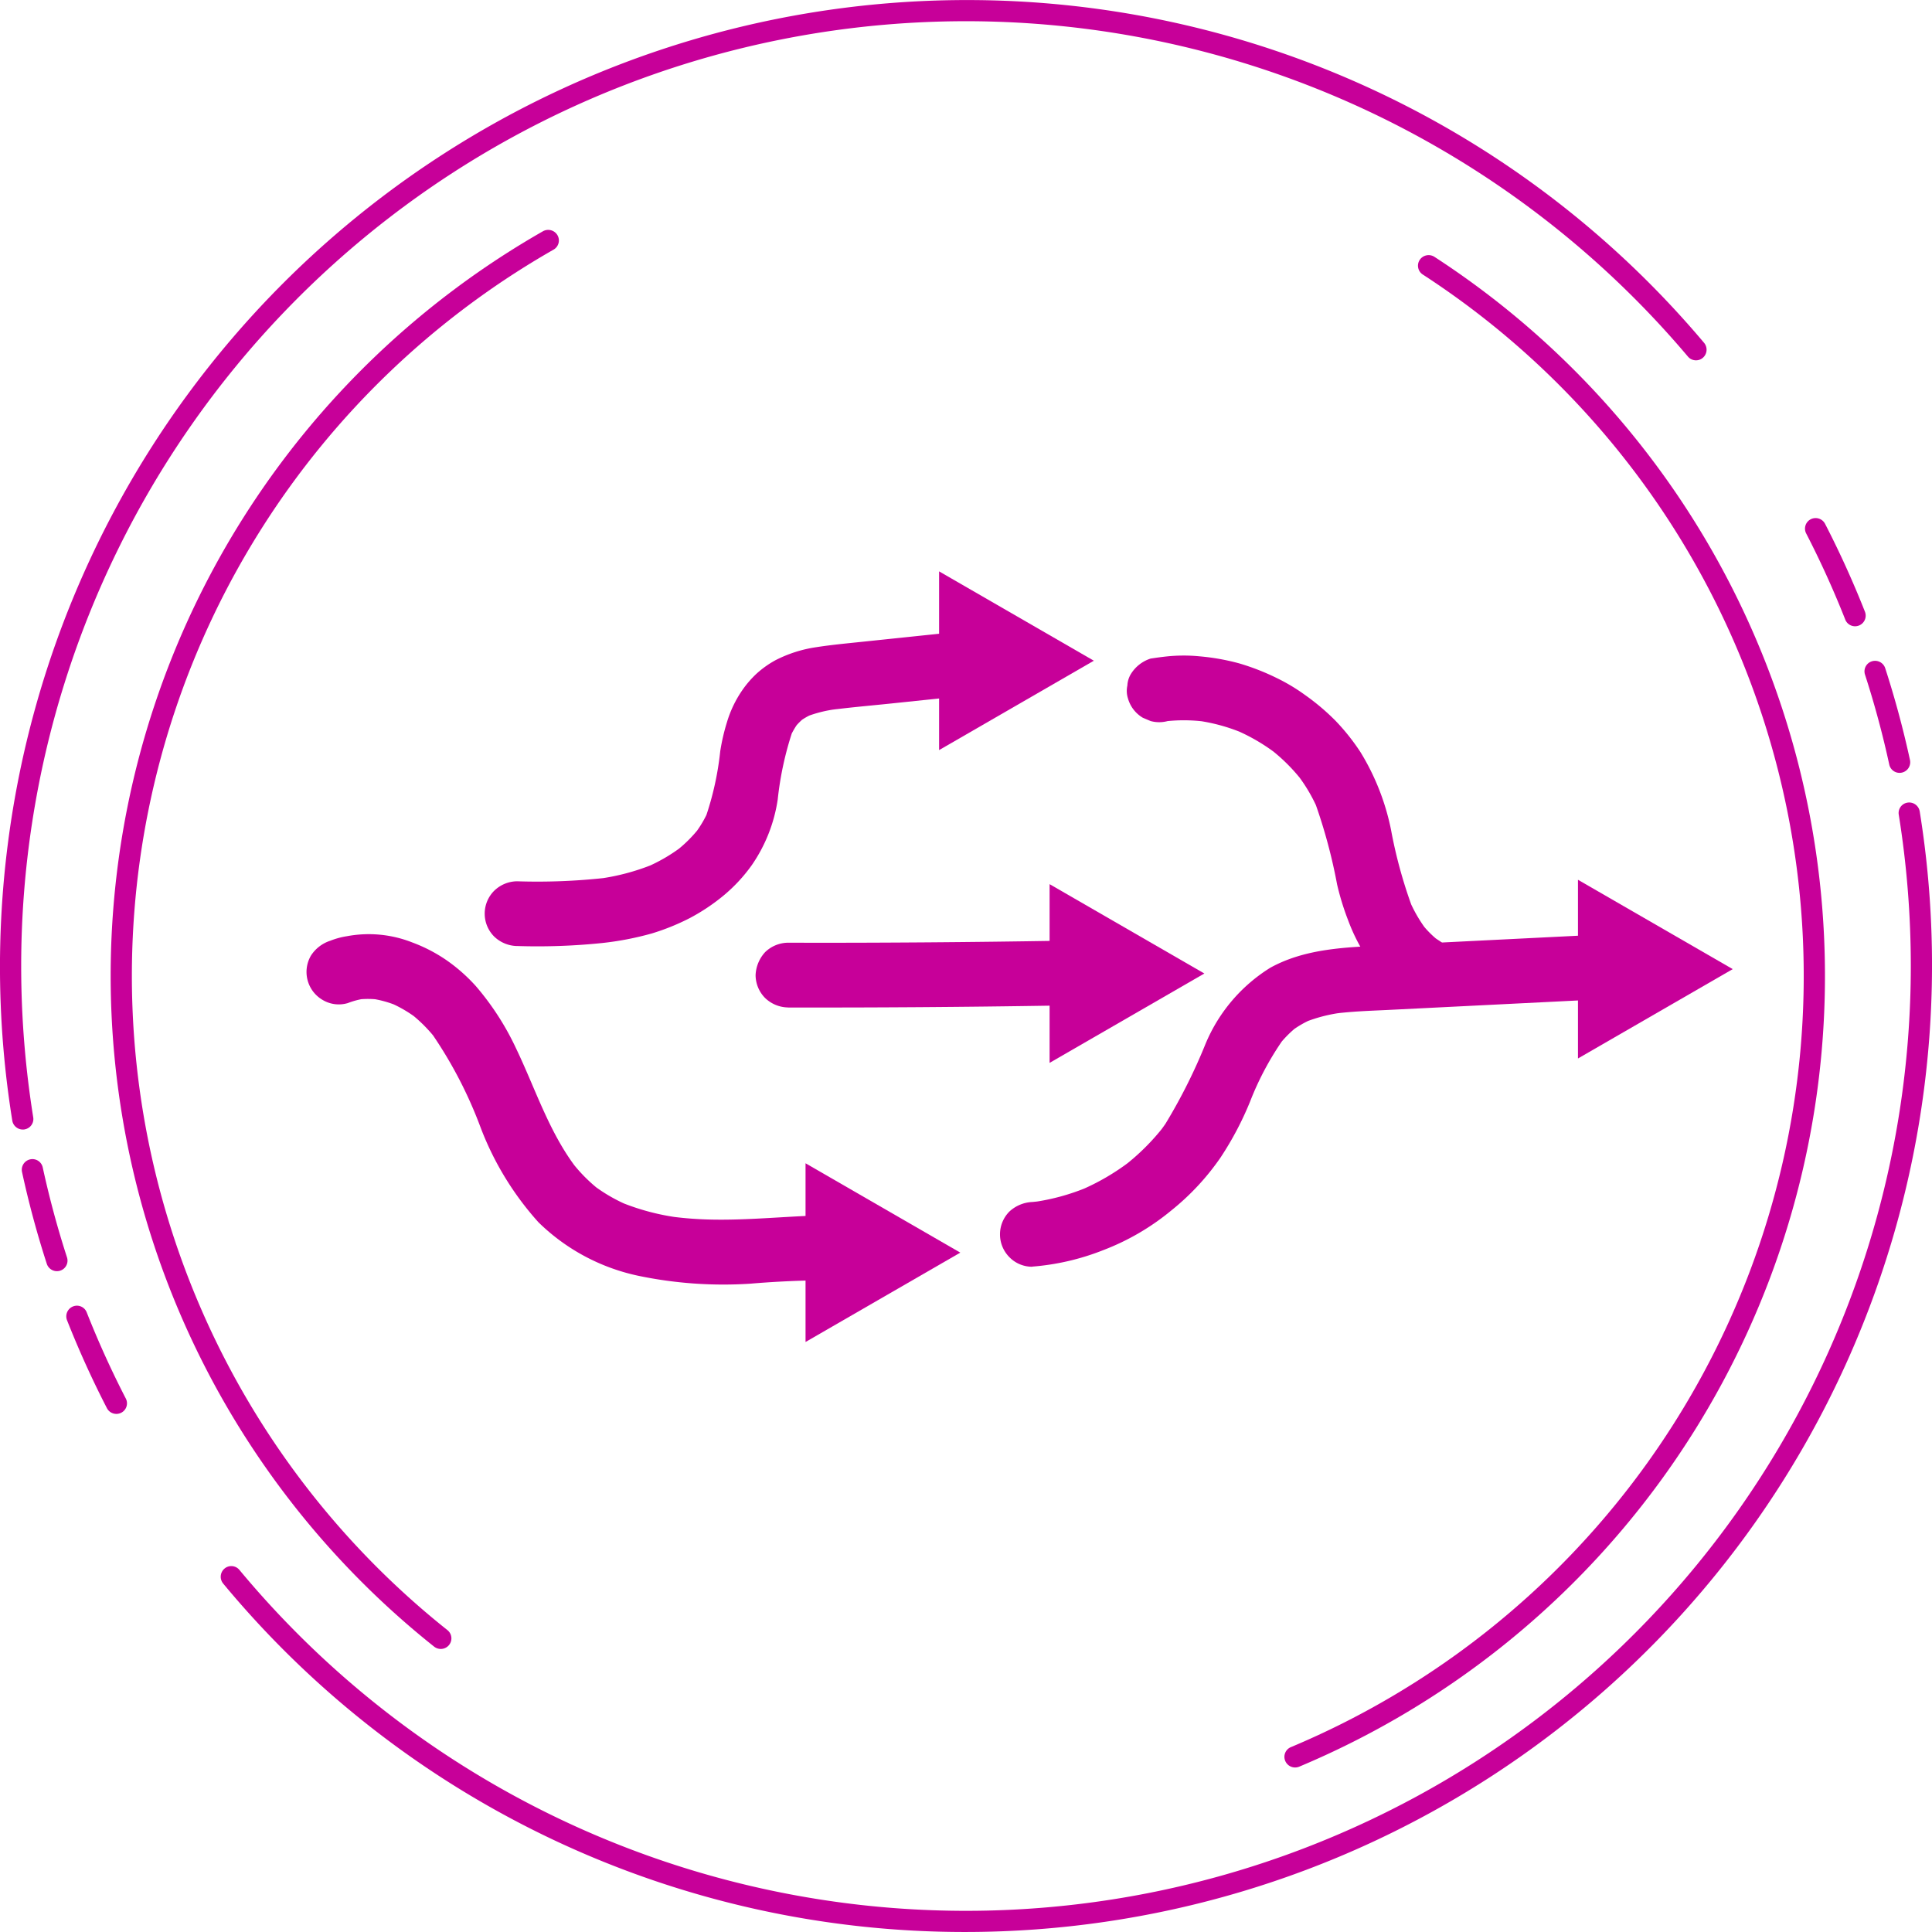
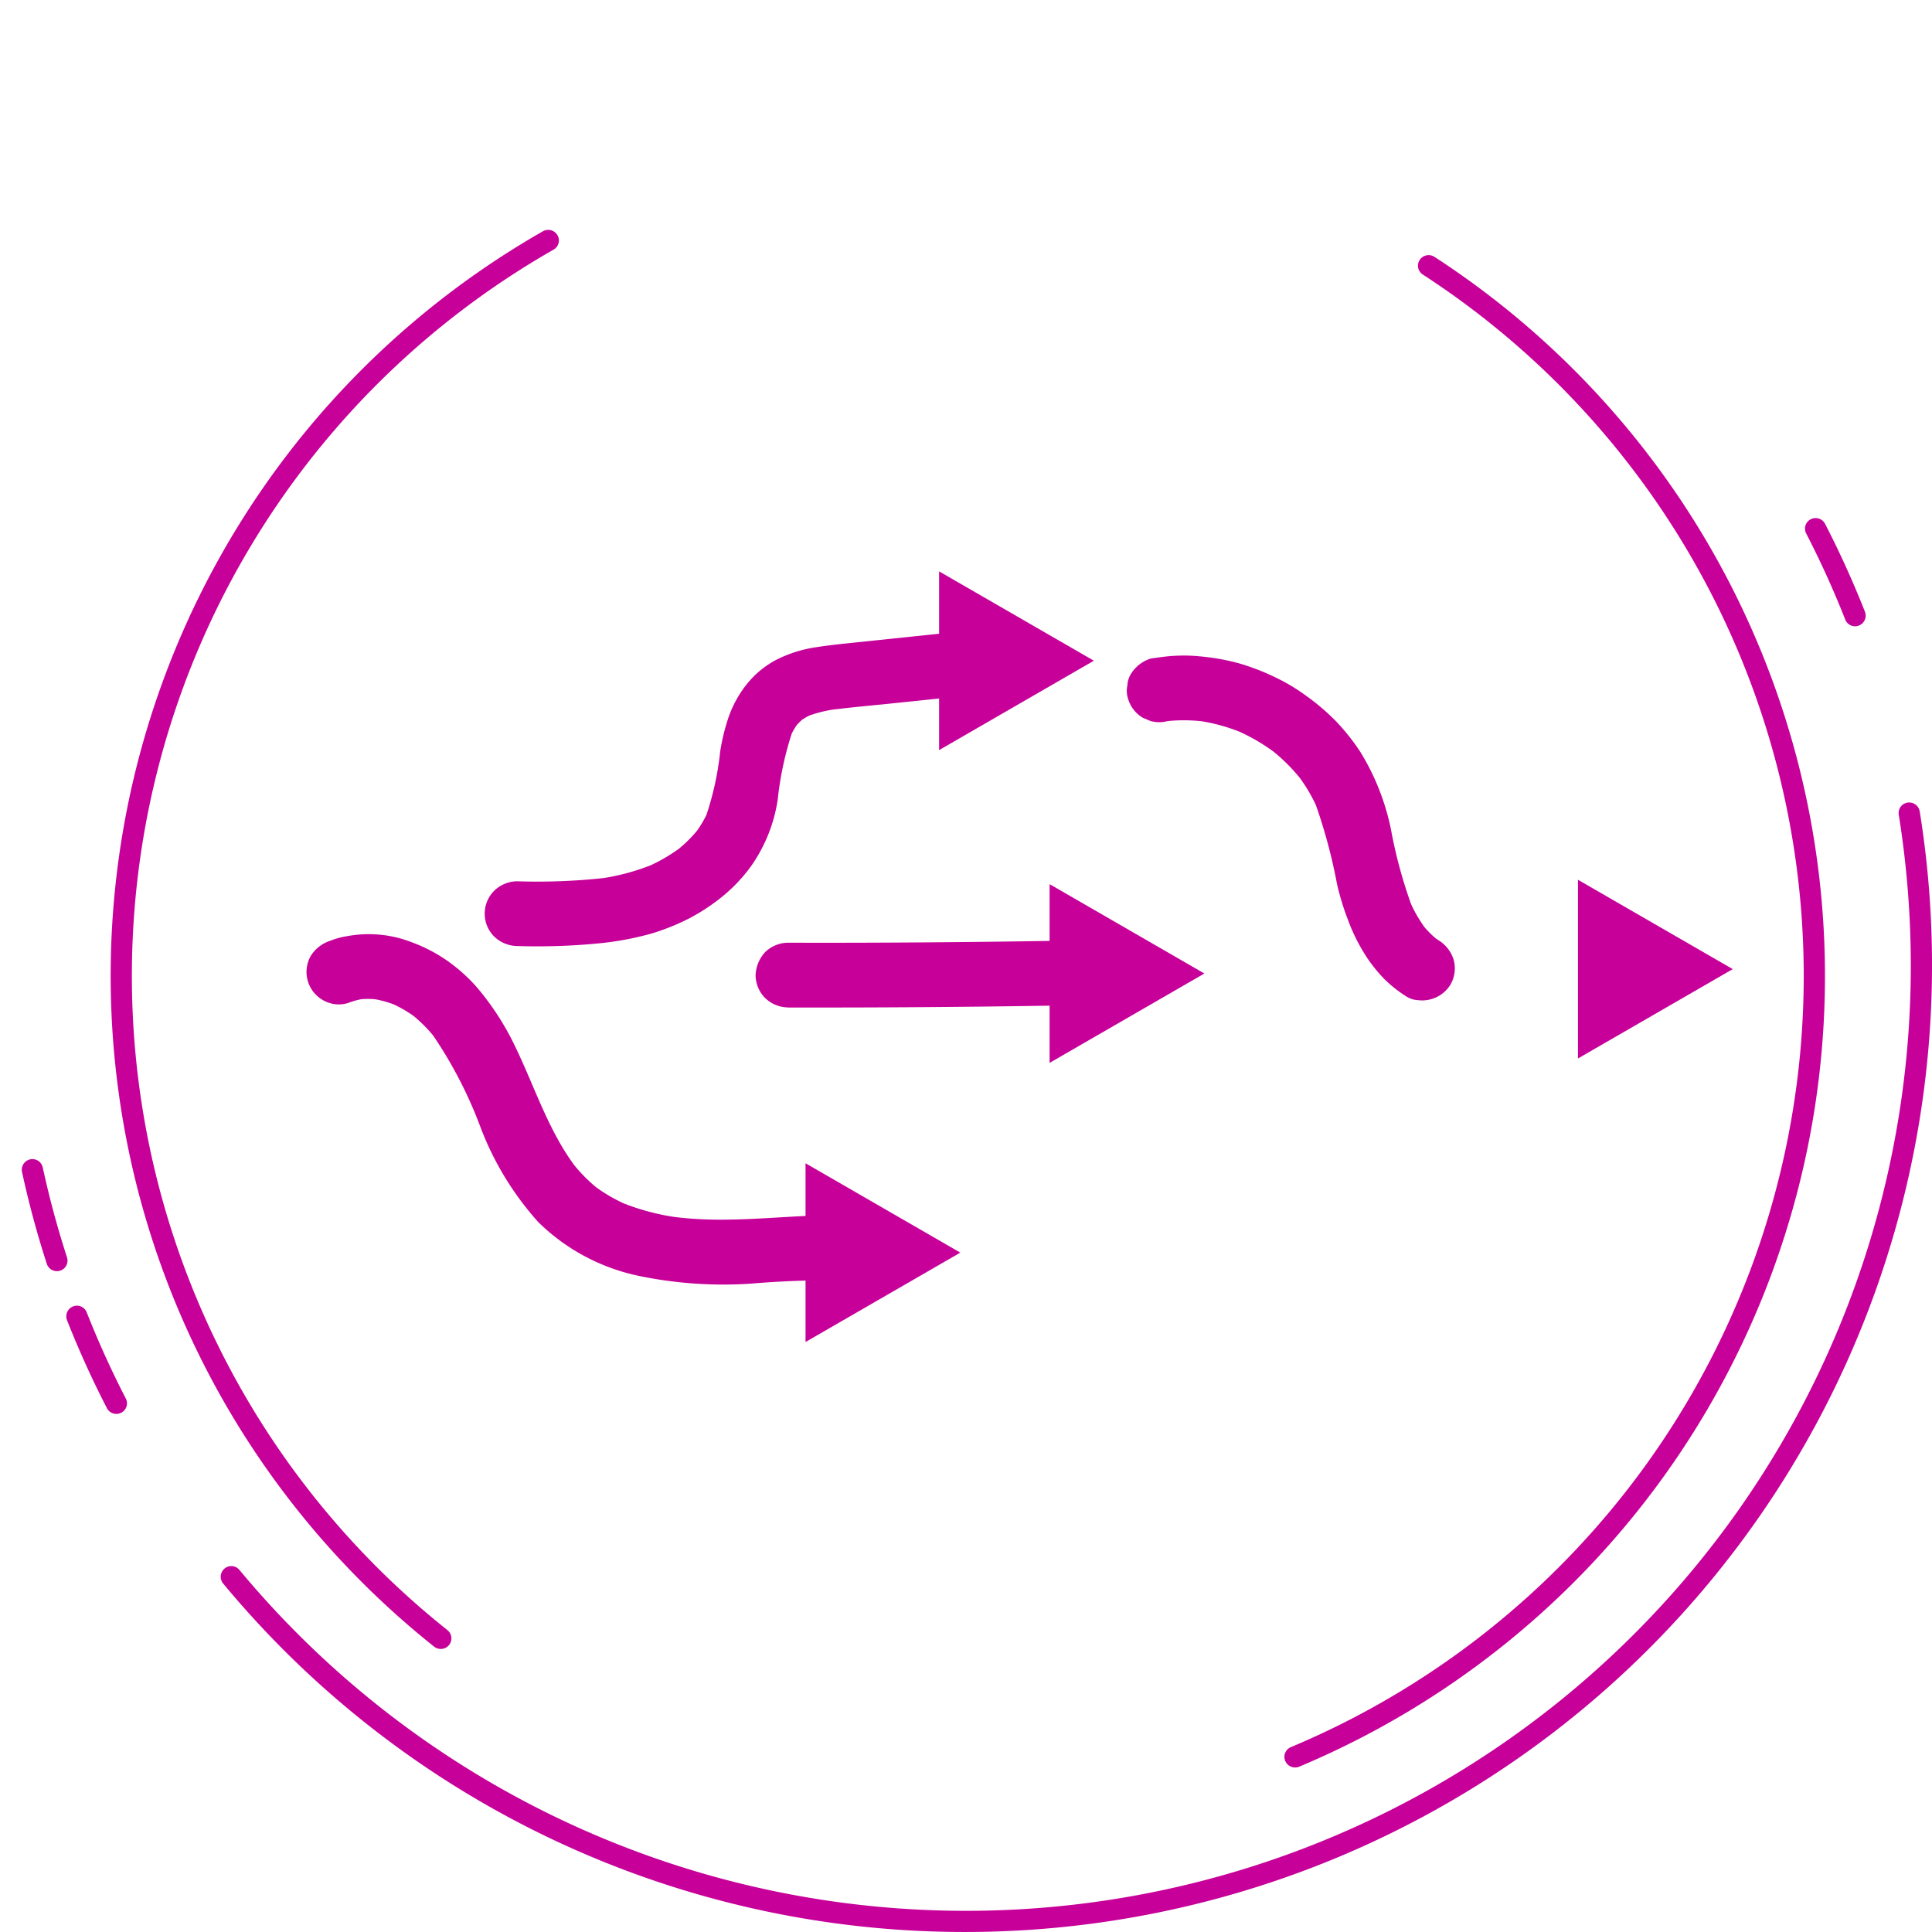
<svg xmlns="http://www.w3.org/2000/svg" width="106.949" height="106.949" viewBox="0 0 106.949 106.949">
  <defs>
    <style>.a{fill:#c70099;}</style>
  </defs>
  <g transform="translate(-2318.181 29.119)">
    <g transform="translate(2318.181 -29.119)">
      <g transform="translate(6.126 12.727)">
        <path class="a" d="M2405.294,191.266a.592.592,0,0,1-.833.1,47.459,47.459,0,0,1,6.023-78.351.593.593,0,0,1,.809.228h0a.583.583,0,0,1-.224.79,46.285,46.285,0,0,0-5.875,76.416.583.583,0,0,1,.1.815Z" transform="translate(-2386.554 -112.94)" />
      </g>
      <g transform="translate(0 0)">
        <g transform="translate(3.669 72.279)">
          <path class="a" d="M2361.384,783.315a53.421,53.421,0,0,1-2.209-4.87.59.59,0,0,1,.34-.765h0a.582.582,0,0,1,.751.333c.639,1.619,1.364,3.217,2.162,4.765a.583.583,0,0,1-.244.785h0A.59.59,0,0,1,2361.384,783.315Z" transform="translate(-2359.134 -777.642)" />
        </g>
        <g transform="translate(1.205 64.165)">
          <path class="a" d="M2333.021,692.872c-.54-1.666-1-3.372-1.372-5.085a.589.589,0,0,1,.459-.7h0a.583.583,0,0,1,.688.45c.364,1.676.814,3.344,1.342,4.975a.583.583,0,0,1-.368.735h0A.59.59,0,0,1,2333.021,692.872Z" transform="translate(-2331.635 -687.075)" />
        </g>
-         <path class="a" d="M2319.546,33.4a.592.592,0,0,1-.685-.486,53.52,53.52,0,0,1,52.793-62.03,53.333,53.333,0,0,1,40.859,18.975.592.592,0,0,1-.077.836h0a.583.583,0,0,1-.818-.076,52.3,52.3,0,0,0-92.264,33.739,52.912,52.912,0,0,0,.666,8.373.581.581,0,0,1-.475.668Z" transform="translate(-2318.181 29.119)" />
      </g>
      <g transform="translate(12.218 28.68)">
        <g transform="translate(87.702 0)">
          <path class="a" d="M3435.689,296.616a52.236,52.236,0,0,0-2.162-4.765.583.583,0,0,1,.244-.785h0a.59.59,0,0,1,.8.248,53.436,53.436,0,0,1,2.209,4.869.59.59,0,0,1-.34.765h0A.583.583,0,0,1,3435.689,296.616Z" transform="translate(-3433.462 -290.998)" />
        </g>
        <g transform="translate(90.994 7.902)">
-           <path class="a" d="M3471.58,384.935c-.364-1.676-.814-3.344-1.342-4.975a.583.583,0,0,1,.368-.735h0a.59.59,0,0,1,.749.374c.54,1.667,1,3.372,1.372,5.085a.589.589,0,0,1-.459.7h0A.583.583,0,0,1,3471.58,384.935Z" transform="translate(-3470.209 -379.195)" />
-         </g>
+           </g>
        <g transform="translate(0 15.744)">
          <path class="a" d="M2495.81,529.256a53.289,53.289,0,0,1-41.121-19.288.592.592,0,0,1,.083-.836h0a.583.583,0,0,1,.817.082,52.3,52.3,0,0,0,92.522-33.433,52.9,52.9,0,0,0-.667-8.373.581.581,0,0,1,.475-.668h0a.591.591,0,0,1,.685.486,53.519,53.519,0,0,1-52.793,62.03Z" transform="translate(-2454.553 -466.732)" />
        </g>
      </g>
      <g transform="translate(71.1 14.12)">
        <path class="a" d="M3111.824,211.833h0a.582.582,0,0,1,.319-.756,46.291,46.291,0,0,0,7.3-81.516.583.583,0,0,1-.178-.8h0a.592.592,0,0,1,.82-.181,47.464,47.464,0,0,1-7.484,83.58A.593.593,0,0,1,3111.824,211.833Z" transform="translate(-3111.781 -128.483)" />
      </g>
    </g>
    <path class="a" d="M2509.841,551.9a4.357,4.357,0,0,1,1.018-.264l-.476.064a4.874,4.874,0,0,1,1.226.006l-.476-.064a5.955,5.955,0,0,1,1.473.406l-.428-.181a7.066,7.066,0,0,1,1.546.906l-.363-.28a8.233,8.233,0,0,1,1.442,1.473l-.28-.363a23.885,23.885,0,0,1,2.7,5.216,16.7,16.7,0,0,0,3.188,5.208,11.219,11.219,0,0,0,5.508,2.958,23.056,23.056,0,0,0,6.226.441,53.343,53.343,0,0,1,6.831-.141q.417.035.833.091l-.476-.064.059.008a1.357,1.357,0,0,0,.715.032,1.335,1.335,0,0,0,.666-.213,1.792,1.792,0,0,0,.643-2.452l-.28-.363a1.791,1.791,0,0,0-.791-.461,23.634,23.634,0,0,0-2.921-.234c-.839-.01-1.678.02-2.517.063-1.611.082-3.223.215-4.836.187a19.987,19.987,0,0,1-2.3-.167l.476.064a12.95,12.95,0,0,1-3.279-.86l.428.181a9.063,9.063,0,0,1-1.982-1.148l.363.28a8.75,8.75,0,0,1-1.533-1.552l.28.363c-1.526-1.987-2.28-4.406-3.353-6.639a15.038,15.038,0,0,0-2.226-3.448,9.4,9.4,0,0,0-1.642-1.446,8.641,8.641,0,0,0-1.876-.97,6.559,6.559,0,0,0-3.611-.347,4.272,4.272,0,0,0-.928.252,2,2,0,0,0-1.071.823,1.792,1.792,0,0,0,.643,2.452,1.743,1.743,0,0,0,1.381.181Z" transform="translate(-172.423 -525.485)" />
    <path class="a" d="M2824.464,694.585l-8.567-4.946v9.893Z" transform="translate(-453.124 -654.363)" />
    <path class="a" d="M2906.99,328.852l-8.567-4.946V333.8Z" transform="translate(-528.257 -321.396)" />
    <path class="a" d="M2975.271,522.123l-8.567-4.946v9.893Z" transform="translate(-590.421 -497.352)" />
    <path class="a" d="M3301.737,519.409l-8.567-4.946v9.893Z" transform="translate(-887.638 -494.881)" />
    <path class="a" d="M2619.524,376.643a34.984,34.984,0,0,0,4.708-.166,16.75,16.75,0,0,0,2.746-.53,12.587,12.587,0,0,0,2.107-.854,10.963,10.963,0,0,0,1.88-1.259,8.9,8.9,0,0,0,1.544-1.667,8.613,8.613,0,0,0,1.436-3.635,17.946,17.946,0,0,1,.816-3.772l-.181.428a4.341,4.341,0,0,1,.55-.96l-.28.363a3.613,3.613,0,0,1,.632-.629l-.363.28a3.837,3.837,0,0,1,.8-.462l-.428.181a7.045,7.045,0,0,1,1.781-.44l-.476.064c1.119-.149,2.247-.244,3.37-.361l3.562-.372,2-.209a1.993,1.993,0,0,0,1.267-.525,1.792,1.792,0,0,0,0-2.534,1.739,1.739,0,0,0-1.267-.525l-4.732.495-2.392.25c-.849.089-1.7.168-2.543.3a7.214,7.214,0,0,0-2.238.717,5.406,5.406,0,0,0-1.07.765,5.668,5.668,0,0,0-.783.916,6.267,6.267,0,0,0-.837,1.758,11.234,11.234,0,0,0-.37,1.6,16.7,16.7,0,0,1-.807,3.655l.181-.428a6.237,6.237,0,0,1-.8,1.364l.28-.363a7.44,7.44,0,0,1-1.317,1.31l.363-.28a9.264,9.264,0,0,1-2.039,1.182l.428-.181a12.429,12.429,0,0,1-3.158.82l.476-.064a34.269,34.269,0,0,1-4.854.185,1.842,1.842,0,0,0-1.267.525,1.792,1.792,0,0,0,0,2.534,1.876,1.876,0,0,0,1.267.525Z" transform="translate(-272.712 -353.394)" />
-     <path class="a" d="M2937.82,565.9a13.478,13.478,0,0,0,3.92-.91,13.411,13.411,0,0,0,3.774-2.2,13.715,13.715,0,0,0,2.726-2.932,17.637,17.637,0,0,0,1.632-3.093,16.316,16.316,0,0,1,1.833-3.438l-.28.363a6.165,6.165,0,0,1,1.065-1.083l-.363.28a5.515,5.515,0,0,1,1.21-.7l-.428.181a8.464,8.464,0,0,1,2.115-.535l-.476.064c.949-.124,1.909-.155,2.865-.2l3.248-.162,6.429-.321,3.609-.18a1.887,1.887,0,0,0,1.267-.525,1.792,1.792,0,0,0,0-2.534,1.8,1.8,0,0,0-1.267-.525l-6.659.332-6.692.334c-2.162.108-4.412.167-6.355,1.239a9.064,9.064,0,0,0-3.587,4.215,30.61,30.61,0,0,1-2.218,4.424q-.176.254-.365.5l.28-.363a12.452,12.452,0,0,1-2.2,2.193l.362-.28a12.717,12.717,0,0,1-2.768,1.621l.428-.181a12.114,12.114,0,0,1-3.089.849l.476-.064q-.245.032-.492.054a1.995,1.995,0,0,0-1.267.525,1.792,1.792,0,0,0,0,2.534,1.753,1.753,0,0,0,1.267.525Z" transform="translate(-562.491 -524.904)" />
    <path class="a" d="M3016.74,379.536l.19-.027-.476.064a9.161,9.161,0,0,1,2.408.009l-.476-.064a10.043,10.043,0,0,1,2.508.69l-.428-.181a10.427,10.427,0,0,1,2.307,1.346l-.363-.28a9.951,9.951,0,0,1,1.773,1.77l-.281-.363a9.079,9.079,0,0,1,1.168,2l-.18-.428a29.675,29.675,0,0,1,1.216,4.513,14.609,14.609,0,0,0,.606,1.971,10.2,10.2,0,0,0,1.079,2.126,8.475,8.475,0,0,0,.948,1.157,7.188,7.188,0,0,0,1.188.939,1.332,1.332,0,0,0,.666.213,1.842,1.842,0,0,0,1.786-.855,1.809,1.809,0,0,0,.18-1.381,1.934,1.934,0,0,0-.823-1.071q-.188-.12-.365-.256l.363.28a5.5,5.5,0,0,1-.956-.964l.281.363a7.875,7.875,0,0,1-.992-1.738l.18.428a26.191,26.191,0,0,1-1.158-4.25,13.207,13.207,0,0,0-1.688-4.286,11.961,11.961,0,0,0-1.381-1.736,12.657,12.657,0,0,0-1.7-1.436,10.326,10.326,0,0,0-1.558-.932,12.888,12.888,0,0,0-2.078-.81,12.329,12.329,0,0,0-2.207-.391,9.015,9.015,0,0,0-1.808.008c-.3.032-.593.073-.888.118a2,2,0,0,0-1.071.824,1.334,1.334,0,0,0-.213.666,1.363,1.363,0,0,0,.032.715,1.814,1.814,0,0,0,.824,1.071l.428.181a1.8,1.8,0,0,0,.953,0Z" transform="translate(-633.908 -368.744)" />
    <path class="a" d="M2786.829,555.13q3.664.007,7.328-.019t7.328-.085q2.056-.033,4.111-.077a1.864,1.864,0,0,0,1.267-.525,1.992,1.992,0,0,0,.525-1.267,1.811,1.811,0,0,0-.525-1.267,1.832,1.832,0,0,0-1.267-.525q-3.664.077-7.328.122t-7.328.056q-2.055.006-4.111,0a1.847,1.847,0,0,0-1.267.525,2,2,0,0,0-.525,1.267,1.811,1.811,0,0,0,.525,1.267,1.866,1.866,0,0,0,1.267.525Z" transform="translate(-425.029 -528.477)" />
  </g>
</svg>